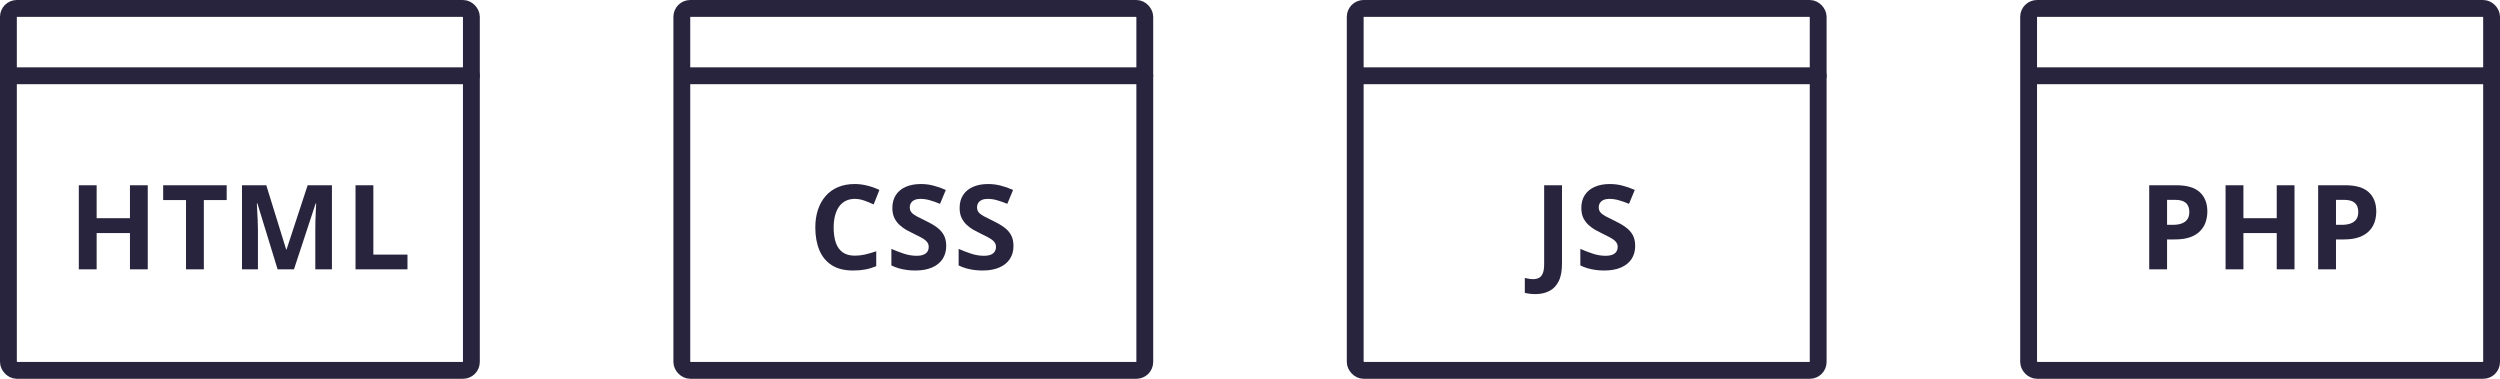
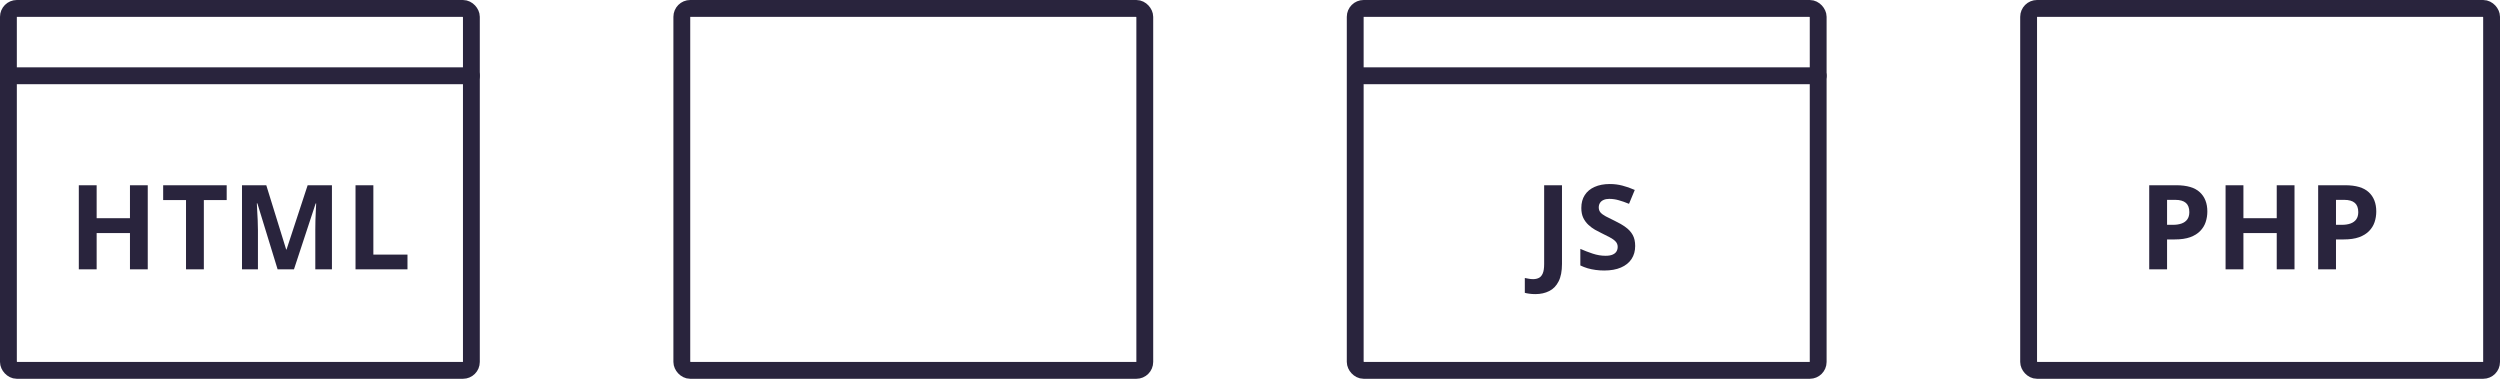
<svg xmlns="http://www.w3.org/2000/svg" width="297" height="45" viewBox="0 0 297 45" fill="none">
  <path d="M17.553 32H15.44V27.686H11.482V32H9.363V22.006H11.482V25.923H15.44V22.006H17.553V32ZM24.217 32H22.098V23.77H19.384V22.006H26.931V23.77H24.217V32ZM32.981 32L30.575 24.159H30.513C30.522 24.346 30.536 24.629 30.554 25.007C30.577 25.381 30.597 25.779 30.616 26.203C30.634 26.627 30.643 27.01 30.643 27.352V32H28.749V22.006H31.634L33.999 29.648H34.04L36.549 22.006H39.434V32H37.458V27.27C37.458 26.955 37.463 26.593 37.472 26.183C37.486 25.773 37.502 25.383 37.52 25.014C37.538 24.64 37.552 24.36 37.561 24.173H37.499L34.922 32H32.981ZM42.236 32V22.006H44.355V30.25H48.409V32H42.236Z" fill="#29243D" />
  <rect x="1" y="1" width="55" height="43" rx="1" stroke="#29243D" stroke-width="2" />
  <path d="M2 9H56" stroke="#29243D" stroke-width="2" stroke-linecap="round" />
-   <path d="M101.548 23.626C101.143 23.626 100.783 23.706 100.468 23.865C100.158 24.02 99.896 24.246 99.682 24.542C99.472 24.838 99.313 25.196 99.203 25.615C99.094 26.035 99.039 26.506 99.039 27.03C99.039 27.737 99.126 28.34 99.299 28.842C99.477 29.338 99.75 29.719 100.119 29.983C100.489 30.243 100.965 30.373 101.548 30.373C101.954 30.373 102.359 30.328 102.765 30.236C103.175 30.145 103.619 30.015 104.098 29.847V31.624C103.656 31.806 103.221 31.936 102.792 32.014C102.364 32.096 101.883 32.137 101.35 32.137C100.32 32.137 99.472 31.925 98.807 31.501C98.146 31.073 97.656 30.476 97.337 29.71C97.018 28.94 96.859 28.042 96.859 27.017C96.859 26.26 96.961 25.567 97.166 24.939C97.371 24.31 97.672 23.765 98.069 23.305C98.465 22.844 98.955 22.489 99.538 22.238C100.122 21.988 100.792 21.862 101.548 21.862C102.045 21.862 102.542 21.926 103.038 22.054C103.54 22.177 104.018 22.348 104.474 22.566L103.79 24.289C103.417 24.111 103.041 23.956 102.662 23.824C102.284 23.692 101.913 23.626 101.548 23.626ZM112.41 29.225C112.41 29.817 112.267 30.332 111.979 30.77C111.692 31.207 111.273 31.544 110.722 31.781C110.175 32.018 109.509 32.137 108.726 32.137C108.379 32.137 108.04 32.114 107.707 32.068C107.379 32.023 107.062 31.957 106.757 31.87C106.456 31.779 106.169 31.667 105.896 31.535V29.566C106.369 29.776 106.862 29.965 107.372 30.134C107.882 30.302 108.388 30.387 108.89 30.387C109.236 30.387 109.514 30.341 109.724 30.25C109.938 30.159 110.093 30.034 110.188 29.874C110.284 29.715 110.332 29.532 110.332 29.327C110.332 29.076 110.248 28.862 110.079 28.685C109.91 28.507 109.678 28.34 109.382 28.186C109.09 28.031 108.76 27.864 108.391 27.686C108.158 27.577 107.905 27.445 107.632 27.29C107.358 27.131 107.099 26.937 106.853 26.709C106.606 26.481 106.404 26.205 106.244 25.882C106.089 25.554 106.012 25.162 106.012 24.706C106.012 24.109 106.148 23.599 106.422 23.175C106.695 22.751 107.085 22.427 107.591 22.204C108.101 21.976 108.703 21.862 109.396 21.862C109.915 21.862 110.41 21.924 110.879 22.047C111.353 22.165 111.847 22.338 112.362 22.566L111.679 24.214C111.218 24.027 110.806 23.884 110.441 23.783C110.077 23.678 109.705 23.626 109.327 23.626C109.063 23.626 108.837 23.669 108.65 23.756C108.464 23.838 108.322 23.956 108.227 24.111C108.131 24.262 108.083 24.437 108.083 24.638C108.083 24.875 108.151 25.075 108.288 25.239C108.429 25.399 108.639 25.554 108.917 25.704C109.2 25.855 109.55 26.03 109.97 26.23C110.48 26.472 110.915 26.725 111.275 26.989C111.64 27.249 111.92 27.557 112.116 27.912C112.312 28.263 112.41 28.701 112.41 29.225ZM120.401 29.225C120.401 29.817 120.258 30.332 119.97 30.77C119.683 31.207 119.264 31.544 118.713 31.781C118.166 32.018 117.5 32.137 116.717 32.137C116.37 32.137 116.031 32.114 115.698 32.068C115.37 32.023 115.053 31.957 114.748 31.87C114.447 31.779 114.16 31.667 113.886 31.535V29.566C114.36 29.776 114.853 29.965 115.363 30.134C115.873 30.302 116.379 30.387 116.881 30.387C117.227 30.387 117.505 30.341 117.715 30.25C117.929 30.159 118.084 30.034 118.179 29.874C118.275 29.715 118.323 29.532 118.323 29.327C118.323 29.076 118.239 28.862 118.07 28.685C117.901 28.507 117.669 28.34 117.373 28.186C117.081 28.031 116.751 27.864 116.382 27.686C116.149 27.577 115.896 27.445 115.623 27.29C115.349 27.131 115.09 26.937 114.843 26.709C114.597 26.481 114.395 26.205 114.235 25.882C114.08 25.554 114.003 25.162 114.003 24.706C114.003 24.109 114.139 23.599 114.413 23.175C114.686 22.751 115.076 22.427 115.582 22.204C116.092 21.976 116.694 21.862 117.386 21.862C117.906 21.862 118.4 21.924 118.87 22.047C119.344 22.165 119.838 22.338 120.353 22.566L119.67 24.214C119.209 24.027 118.797 23.884 118.432 23.783C118.068 23.678 117.696 23.626 117.318 23.626C117.054 23.626 116.828 23.669 116.641 23.756C116.454 23.838 116.313 23.956 116.217 24.111C116.122 24.262 116.074 24.437 116.074 24.638C116.074 24.875 116.142 25.075 116.279 25.239C116.42 25.399 116.63 25.554 116.908 25.704C117.19 25.855 117.541 26.03 117.961 26.23C118.471 26.472 118.906 26.725 119.266 26.989C119.631 27.249 119.911 27.557 120.107 27.912C120.303 28.263 120.401 28.701 120.401 29.225Z" fill="#29243D" />
  <rect x="81" y="1" width="55" height="43" rx="1" stroke="#29243D" stroke-width="2" />
-   <path d="M82 9H136" stroke="#29243D" stroke-width="2" stroke-linecap="round" />
  <path d="M182.399 34.94C182.126 34.94 181.886 34.923 181.681 34.892C181.472 34.864 181.294 34.83 181.148 34.789V33.025C181.294 33.057 181.451 33.087 181.62 33.114C181.784 33.146 181.959 33.162 182.146 33.162C182.392 33.162 182.613 33.114 182.809 33.019C183.005 32.927 183.16 32.752 183.274 32.492C183.388 32.232 183.445 31.859 183.445 31.371V22.006H185.564V31.357C185.564 32.214 185.43 32.905 185.161 33.429C184.896 33.957 184.525 34.34 184.047 34.577C183.573 34.819 183.023 34.94 182.399 34.94ZM194.259 29.225C194.259 29.817 194.116 30.332 193.828 30.77C193.541 31.207 193.122 31.544 192.571 31.781C192.024 32.018 191.358 32.137 190.575 32.137C190.228 32.137 189.889 32.114 189.556 32.068C189.228 32.023 188.911 31.957 188.606 31.87C188.305 31.779 188.018 31.667 187.744 31.535V29.566C188.218 29.776 188.711 29.965 189.221 30.134C189.731 30.302 190.237 30.387 190.739 30.387C191.085 30.387 191.363 30.341 191.573 30.25C191.787 30.159 191.942 30.034 192.037 29.874C192.133 29.715 192.181 29.532 192.181 29.327C192.181 29.076 192.097 28.862 191.928 28.685C191.759 28.507 191.527 28.34 191.231 28.186C190.939 28.031 190.609 27.864 190.24 27.686C190.007 27.577 189.754 27.445 189.481 27.29C189.207 27.131 188.948 26.937 188.702 26.709C188.455 26.481 188.253 26.205 188.093 25.882C187.938 25.554 187.861 25.162 187.861 24.706C187.861 24.109 187.997 23.599 188.271 23.175C188.544 22.751 188.934 22.427 189.44 22.204C189.95 21.976 190.552 21.862 191.244 21.862C191.764 21.862 192.258 21.924 192.728 22.047C193.202 22.165 193.696 22.338 194.211 22.566L193.528 24.214C193.067 24.027 192.655 23.884 192.29 23.783C191.926 23.678 191.554 23.626 191.176 23.626C190.912 23.626 190.686 23.669 190.499 23.756C190.313 23.838 190.171 23.956 190.076 24.111C189.98 24.262 189.932 24.437 189.932 24.638C189.932 24.875 190 25.075 190.137 25.239C190.278 25.399 190.488 25.554 190.766 25.704C191.049 25.855 191.399 26.03 191.819 26.23C192.329 26.472 192.764 26.725 193.124 26.989C193.489 27.249 193.769 27.557 193.965 27.912C194.161 28.263 194.259 28.701 194.259 29.225Z" fill="#29243D" />
  <rect x="161" y="1" width="55" height="43" rx="1" stroke="#29243D" stroke-width="2" />
  <path d="M162 9H216" stroke="#29243D" stroke-width="2" stroke-linecap="round" />
  <path d="M258.52 22.006C259.81 22.006 260.751 22.284 261.343 22.84C261.935 23.391 262.232 24.152 262.232 25.123C262.232 25.561 262.166 25.98 262.033 26.381C261.901 26.777 261.685 27.131 261.384 27.44C261.088 27.75 260.691 27.996 260.195 28.179C259.698 28.356 259.085 28.445 258.356 28.445H257.447V32H255.327V22.006H258.52ZM258.41 23.742H257.447V26.709H258.144C258.54 26.709 258.884 26.657 259.176 26.552C259.468 26.447 259.693 26.283 259.853 26.06C260.012 25.836 260.092 25.549 260.092 25.198C260.092 24.706 259.955 24.341 259.682 24.105C259.408 23.863 258.985 23.742 258.41 23.742ZM272.588 32H270.476V27.686H266.518V32H264.398V22.006H266.518V25.923H270.476V22.006H272.588V32ZM278.59 22.006C279.879 22.006 280.82 22.284 281.413 22.84C282.005 23.391 282.301 24.152 282.301 25.123C282.301 25.561 282.235 25.98 282.103 26.381C281.971 26.777 281.755 27.131 281.454 27.44C281.158 27.75 280.761 27.996 280.264 28.179C279.768 28.356 279.155 28.445 278.426 28.445H277.516V32H275.397V22.006H278.59ZM278.48 23.742H277.516V26.709H278.214C278.61 26.709 278.954 26.657 279.246 26.552C279.537 26.447 279.763 26.283 279.923 26.06C280.082 25.836 280.162 25.549 280.162 25.198C280.162 24.706 280.025 24.341 279.752 24.105C279.478 23.863 279.054 23.742 278.48 23.742Z" fill="#29243D" />
  <rect x="241" y="1" width="55" height="43" rx="1" stroke="#29243D" stroke-width="2" />
-   <path d="M242 9H296" stroke="#29243D" stroke-width="2" stroke-linecap="round" />
</svg>